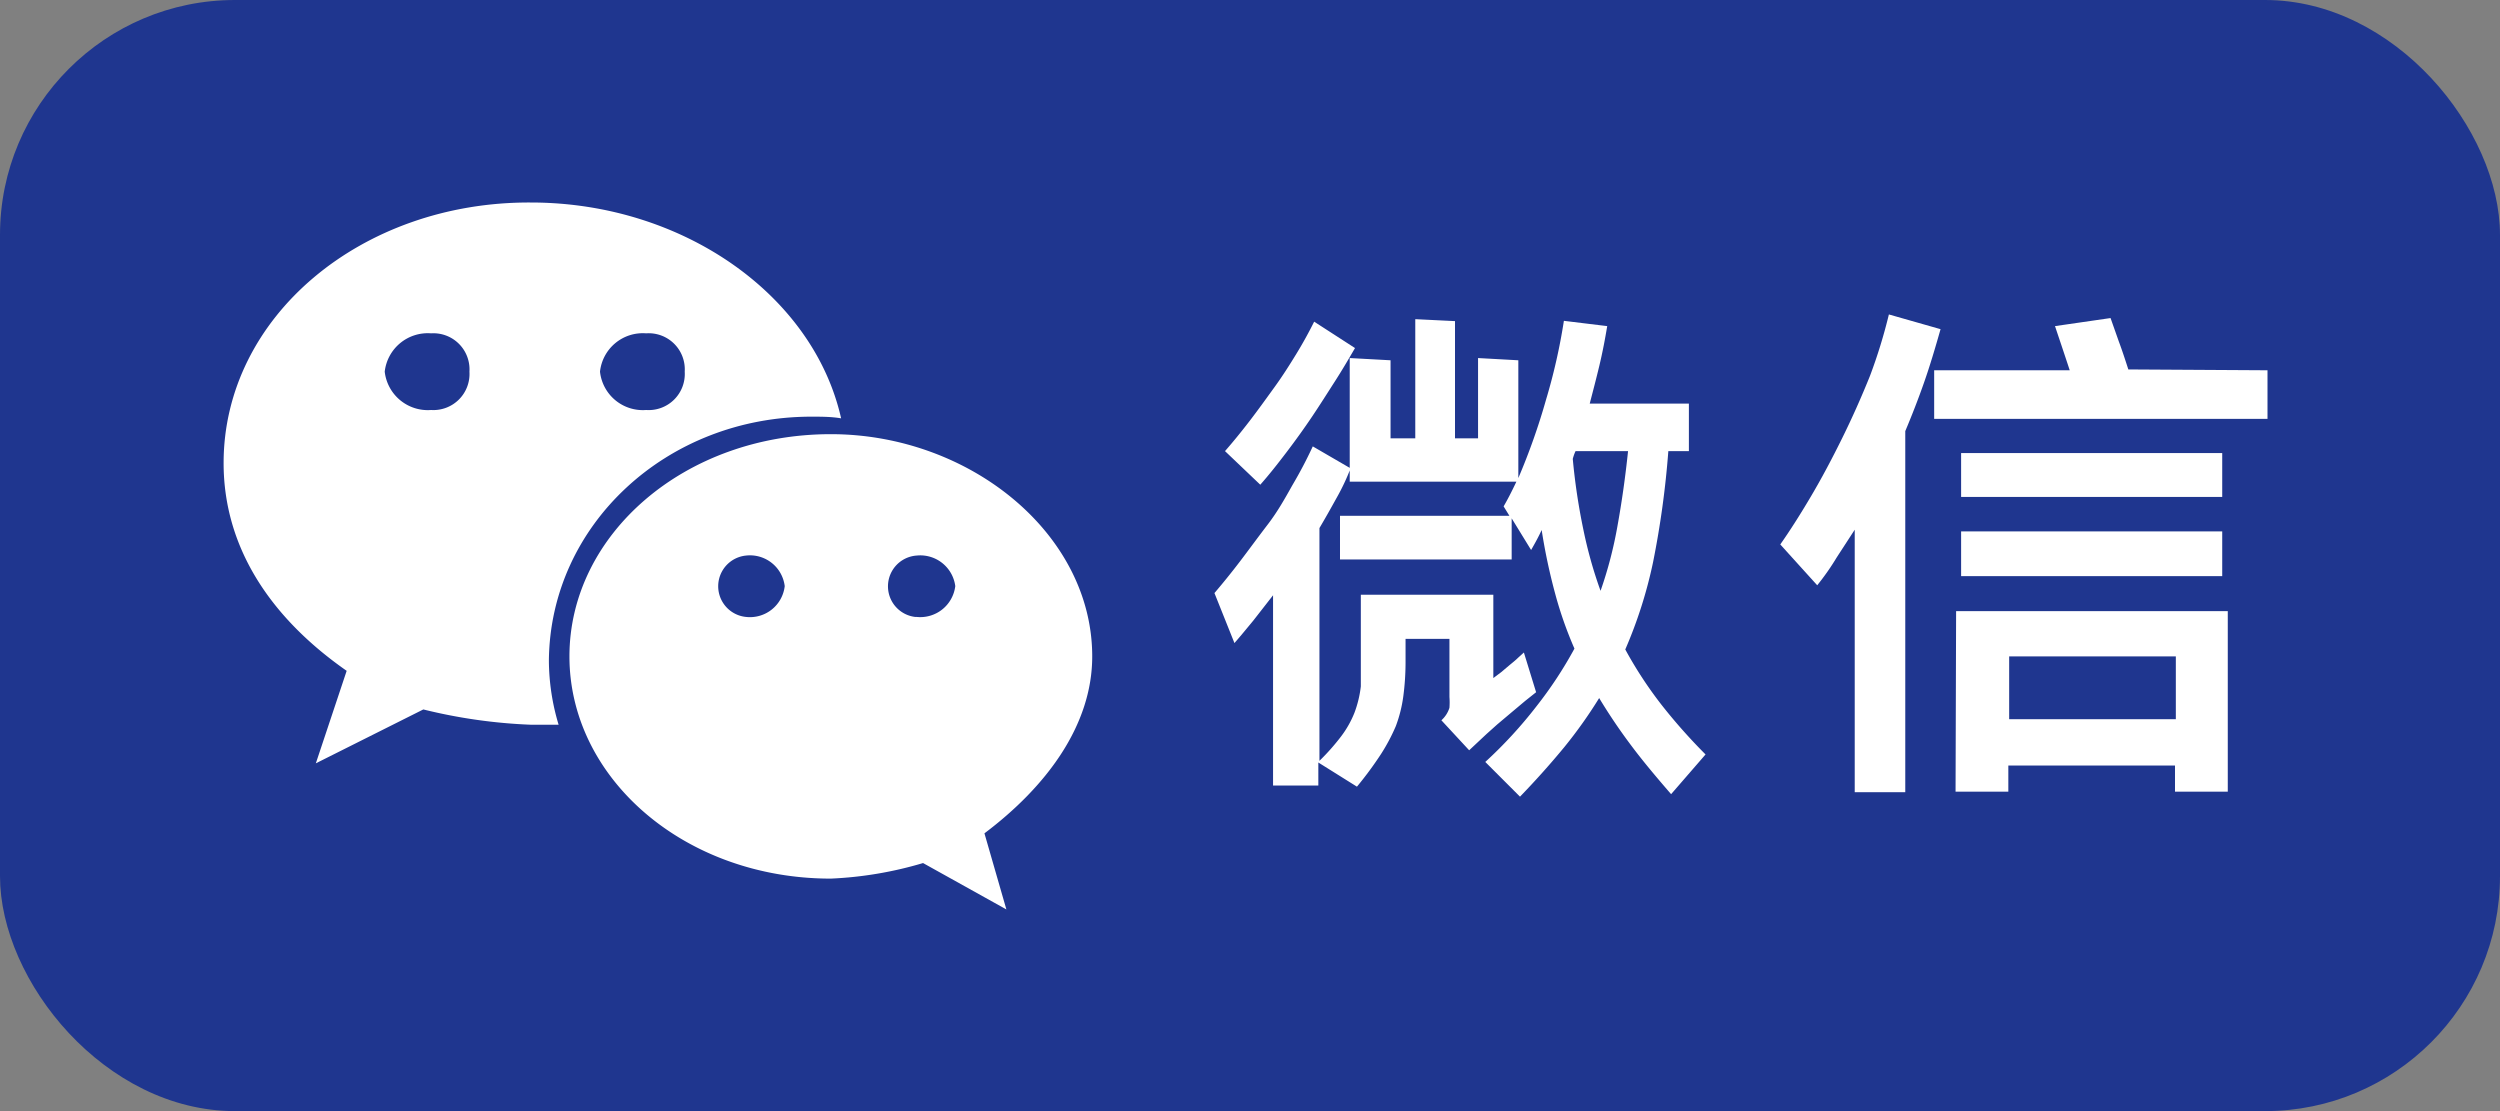
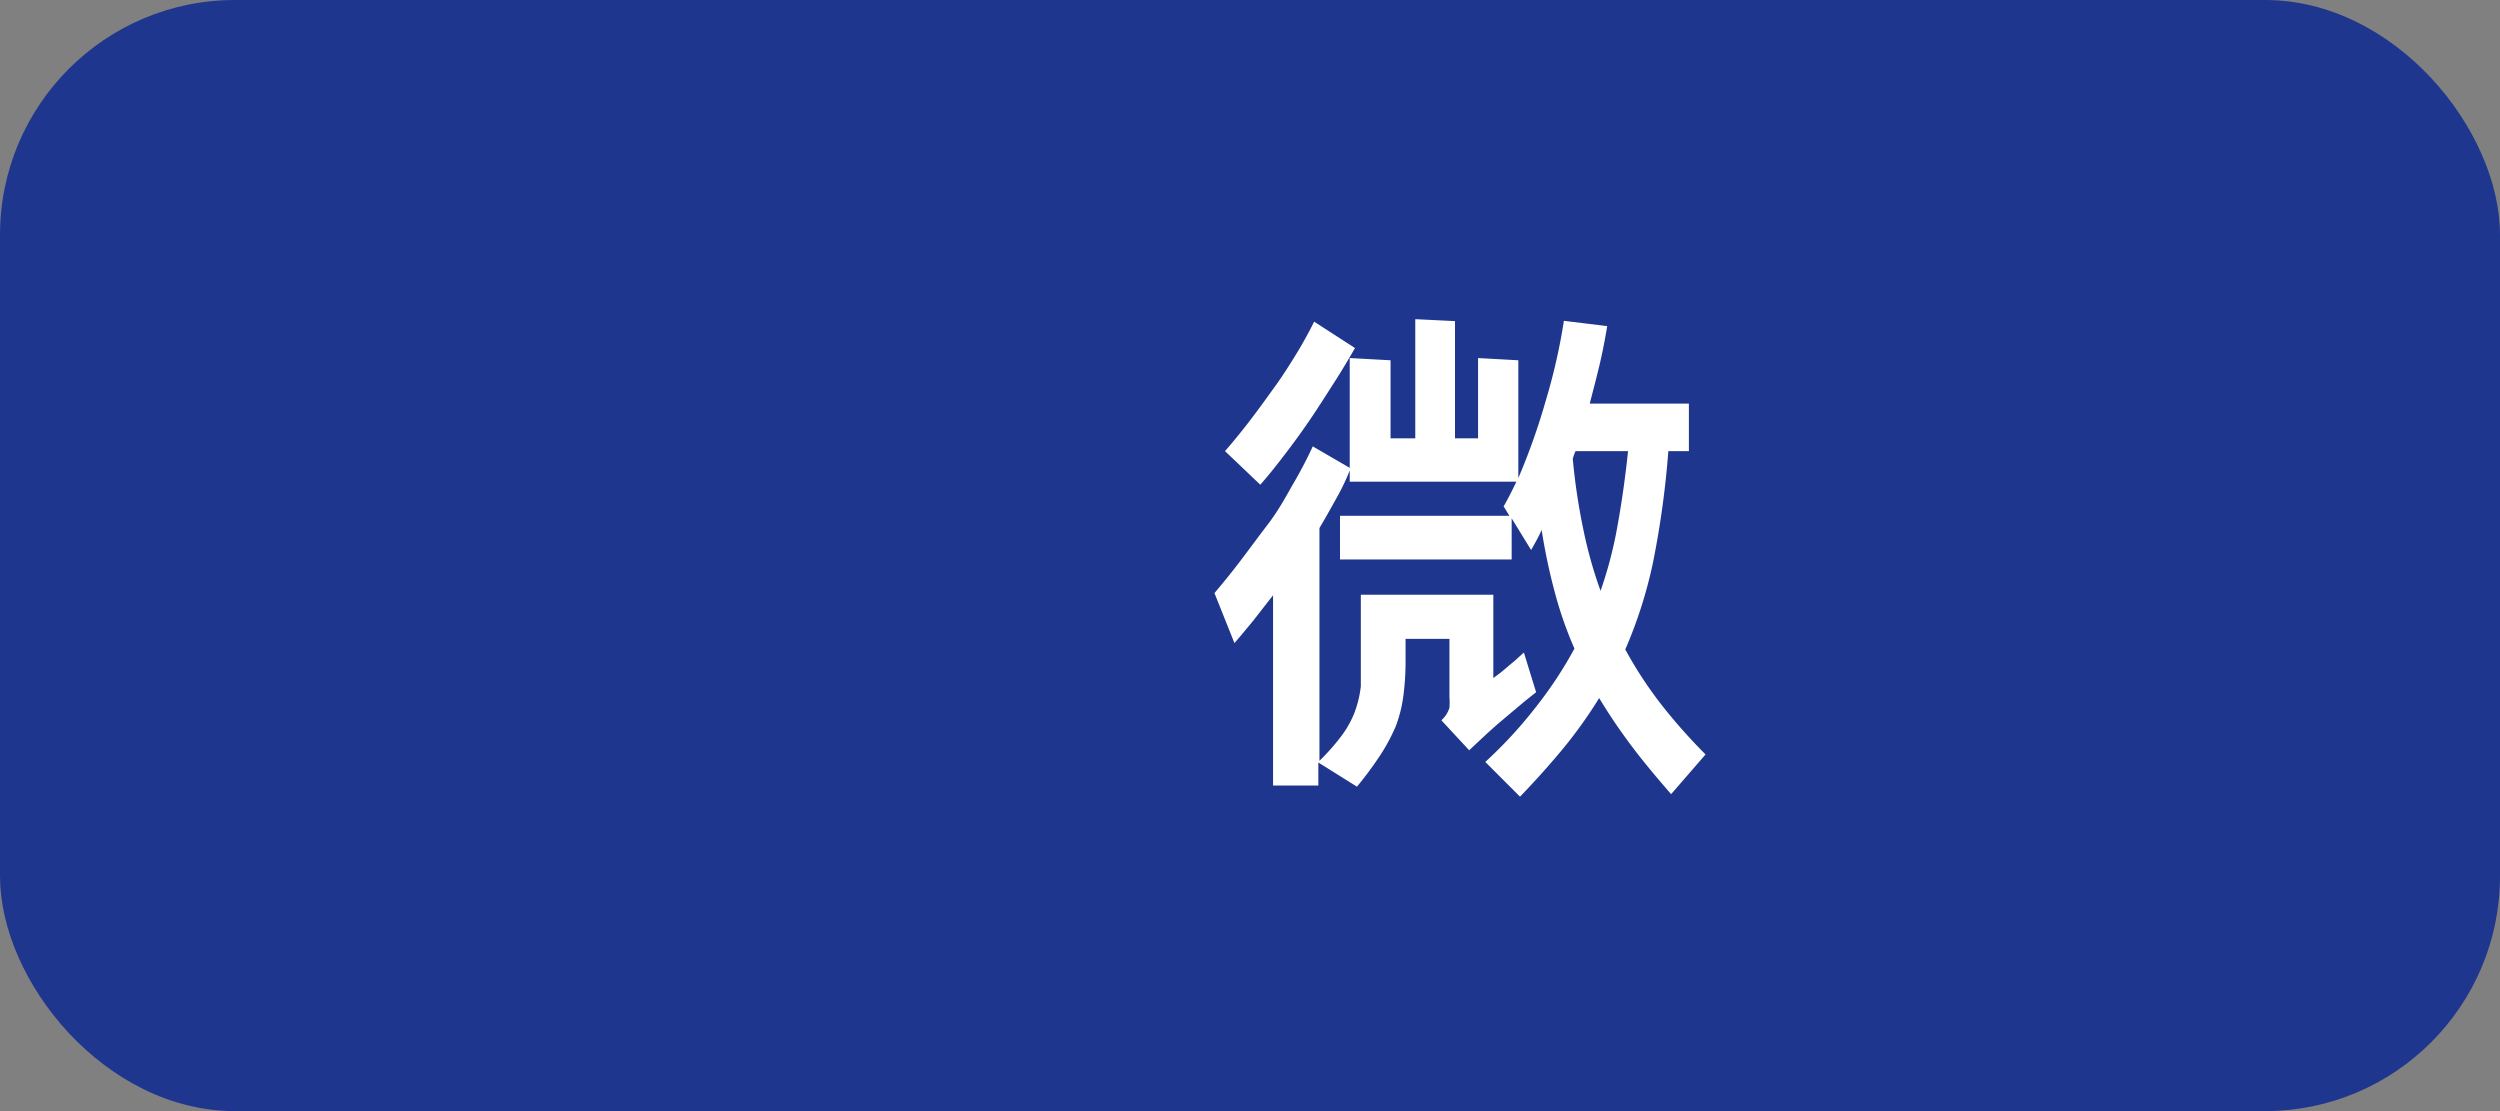
<svg xmlns="http://www.w3.org/2000/svg" viewBox="0 0 90 40">
  <rect x="0" y="0" width="90" height="40" fill="#808080" stroke="none" />
  <defs>
    <style>.cls-1{fill:#1f368f;}.cls-2{fill:#fff;}</style>
  </defs>
  <title>地方资源 17email</title>
  <g id="图层_2" data-name="图层 2">
    <g id="图层_1-2" data-name="图层 1">
      <rect class="cls-1" width="90" height="40" rx="8.46" />
-       <path class="cls-2" d="M29.21,15c.36,0,.72,0,1.07.06-1-4.45-5.72-7.77-11.17-7.77C13,7.26,8.05,11.41,8.05,16.67c0,3,1.65,5.54,4.43,7.48l-1.11,3.33,3.87-1.94a19.1,19.1,0,0,0,3.87.55c.35,0,.7,0,1,0a8.09,8.09,0,0,1-.35-2.32C19.81,18.89,24,15,29.21,15Zm-5.95-3a1.3,1.3,0,0,1,1.39,1.38,1.3,1.3,0,0,1-1.39,1.38,1.55,1.55,0,0,1-1.66-1.38A1.55,1.55,0,0,1,23.26,12Zm-7.74,2.76a1.56,1.56,0,0,1-1.67-1.38A1.56,1.56,0,0,1,15.52,12a1.3,1.3,0,0,1,1.38,1.38,1.3,1.3,0,0,1-1.38,1.38Zm23.8,8.87c0-4.43-4.43-8-9.41-8-5.26,0-9.41,3.61-9.41,8s4.15,8,9.41,8a13.66,13.66,0,0,0,3.32-.56l3,1.67L35.44,30c2.22-1.67,3.88-3.88,3.88-6.37ZM26.86,22.21a1.11,1.11,0,0,1,0-2.21,1.26,1.26,0,0,1,1.39,1.1,1.26,1.26,0,0,1-1.39,1.11Zm6.09,0A1.11,1.11,0,0,1,33,20a1.27,1.27,0,0,1,1.39,1.1A1.27,1.27,0,0,1,33,22.21Z" />
      <path class="cls-2" d="M43.72,21.35c.29-.34.6-.72.92-1.14s.64-.86,1-1.33.62-.94.89-1.42a15.6,15.6,0,0,0,.73-1.39l1.36.79a7.76,7.76,0,0,1-.5,1.06c-.2.36-.4.72-.62,1.09v8.38a8.1,8.1,0,0,0,.78-.88,3.62,3.62,0,0,0,.48-.85,4,4,0,0,0,.23-.95c0-.34,0-.75,0-1.23V21.41h4.77v3l.28-.21.32-.27c.11-.09.21-.17.29-.25l.21-.19.44,1.43-.39.31-.5.42-.51.43-.38.34-.31.29-.32.3-1-1.08a1,1,0,0,0,.29-.45,2.58,2.58,0,0,0,0-.39V23H50.6v.8a9.43,9.43,0,0,1-.08,1.26,4.88,4.88,0,0,1-.27,1.08,6.81,6.81,0,0,1-.53,1,13,13,0,0,1-.87,1.18l-1.39-.87v.83H45.83V21.43l-.71.91c-.24.29-.46.56-.68.81Zm5.06-8.82c-.22.38-.46.79-.73,1.21s-.54.85-.83,1.28-.6.86-.92,1.28-.62.8-.93,1.15L44.1,16.24c.29-.33.59-.7.89-1.09s.6-.81.89-1.21.55-.81.8-1.22.45-.78.63-1.14ZM60.16,28.59c-.52-.6-1-1.17-1.42-1.73a20.18,20.18,0,0,1-1.17-1.73,16.7,16.7,0,0,1-1.25,1.76c-.47.57-1,1.17-1.6,1.79l-1.25-1.25a15.89,15.89,0,0,0,1.84-2,14.63,14.63,0,0,0,1.37-2.08,14,14,0,0,1-.7-2,21,21,0,0,1-.48-2.27c-.1.22-.23.46-.38.72l-.7-1.14v1.48H48.24V18.57h6.1l-.21-.34c.14-.24.29-.53.46-.89h-6V12.89l1.47.08v2.81h.89V11.49l1.43.07v4.22h.83V12.89l1.45.08v4.24a23.44,23.44,0,0,0,1-2.83,21.12,21.12,0,0,0,.64-2.83l1.56.19c-.08.48-.17.95-.28,1.41s-.23.92-.35,1.38H60.8v1.71h-.74a32.92,32.92,0,0,1-.55,4,16.25,16.25,0,0,1-1,3.14,14.56,14.56,0,0,0,1.31,2,20.13,20.13,0,0,0,1.58,1.78ZM56.62,16.52A22.45,22.45,0,0,0,57,19.06a15.84,15.84,0,0,0,.62,2.21,14.82,14.82,0,0,0,.61-2.34c.15-.83.28-1.73.38-2.69H56.72A1.64,1.64,0,0,0,56.62,16.52Z" />
-       <path class="cls-2" d="M69.86,11.85c-.19.67-.38,1.31-.59,1.91s-.44,1.19-.68,1.76v13H66.77V19.07l-.65,1c-.21.35-.45.69-.7,1L64.09,19.6q.52-.74,1.11-1.74c.39-.66.76-1.36,1.12-2.09s.69-1.47,1-2.24A18.86,18.86,0,0,0,68,11.32Zm11.77,1.48v1.75h-12V13.33h4.88c-.2-.61-.38-1.14-.53-1.59l2-.29.3.85c.12.32.23.66.34,1ZM70.42,22H80.2v6.5H78.3v-.94h-6v.94h-1.9ZM80,17.89h-9.4V16.31H80Zm-9.4,1.24H80v1.61h-9.4Zm1.73,4.5v2.26h6V23.63Z" />
    </g>
  </g>
</svg>